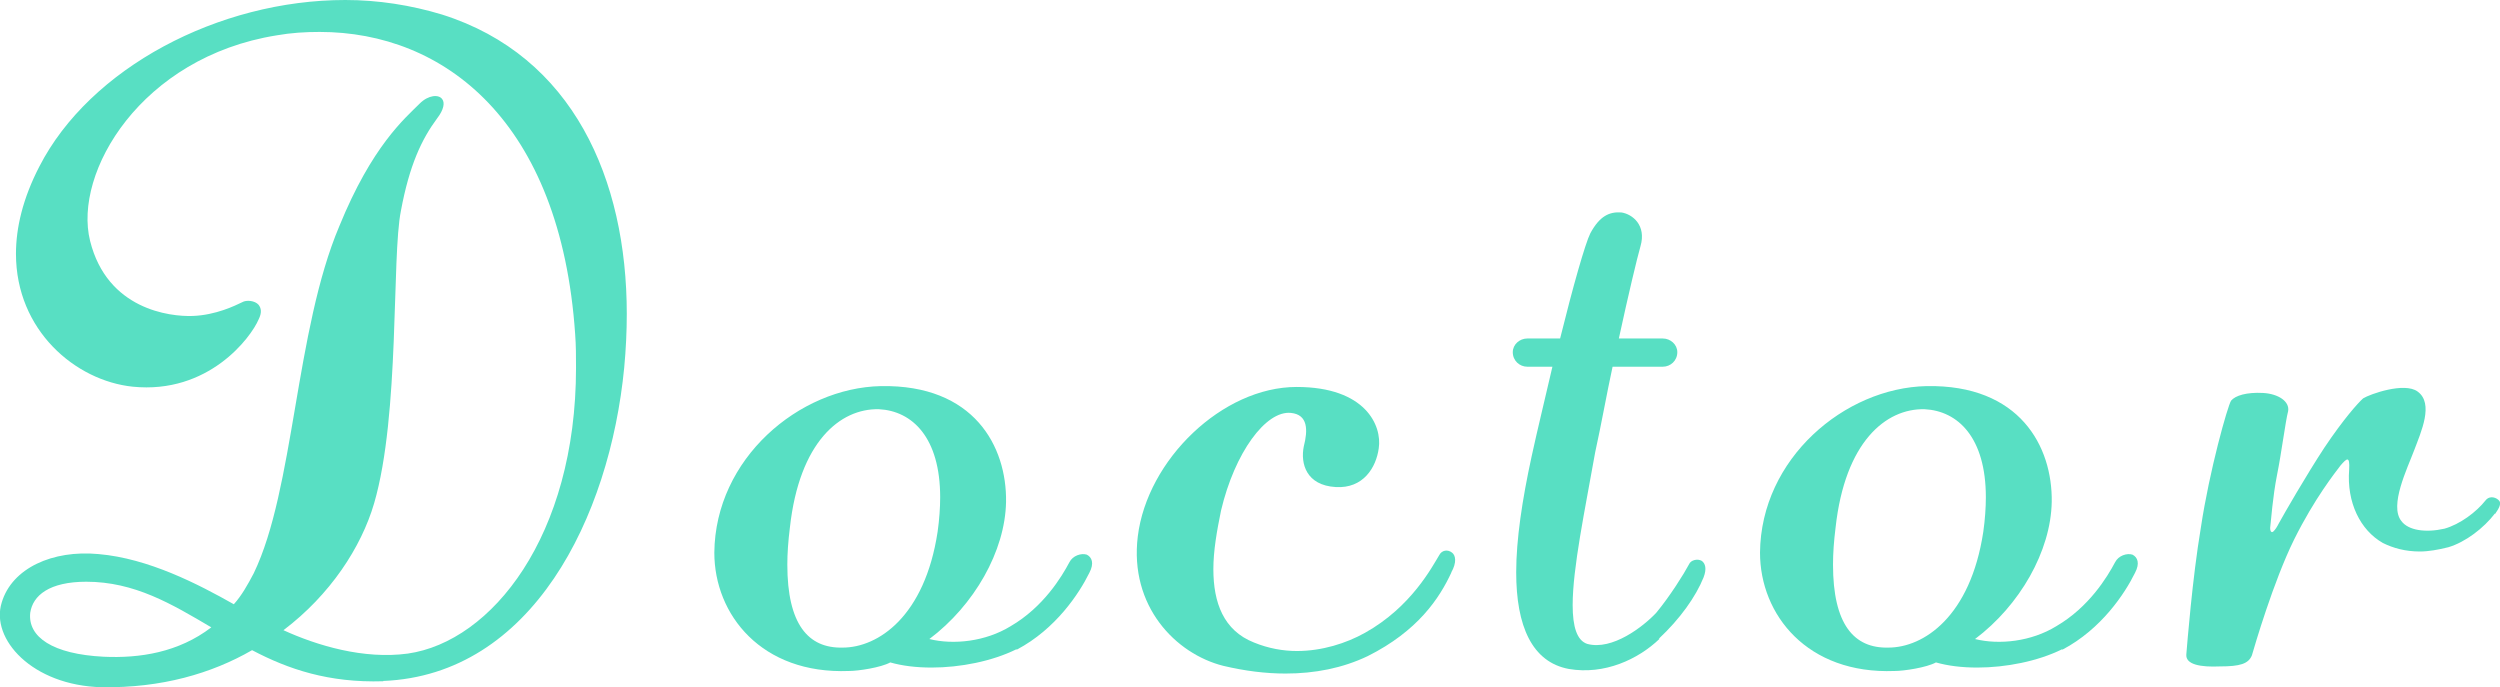
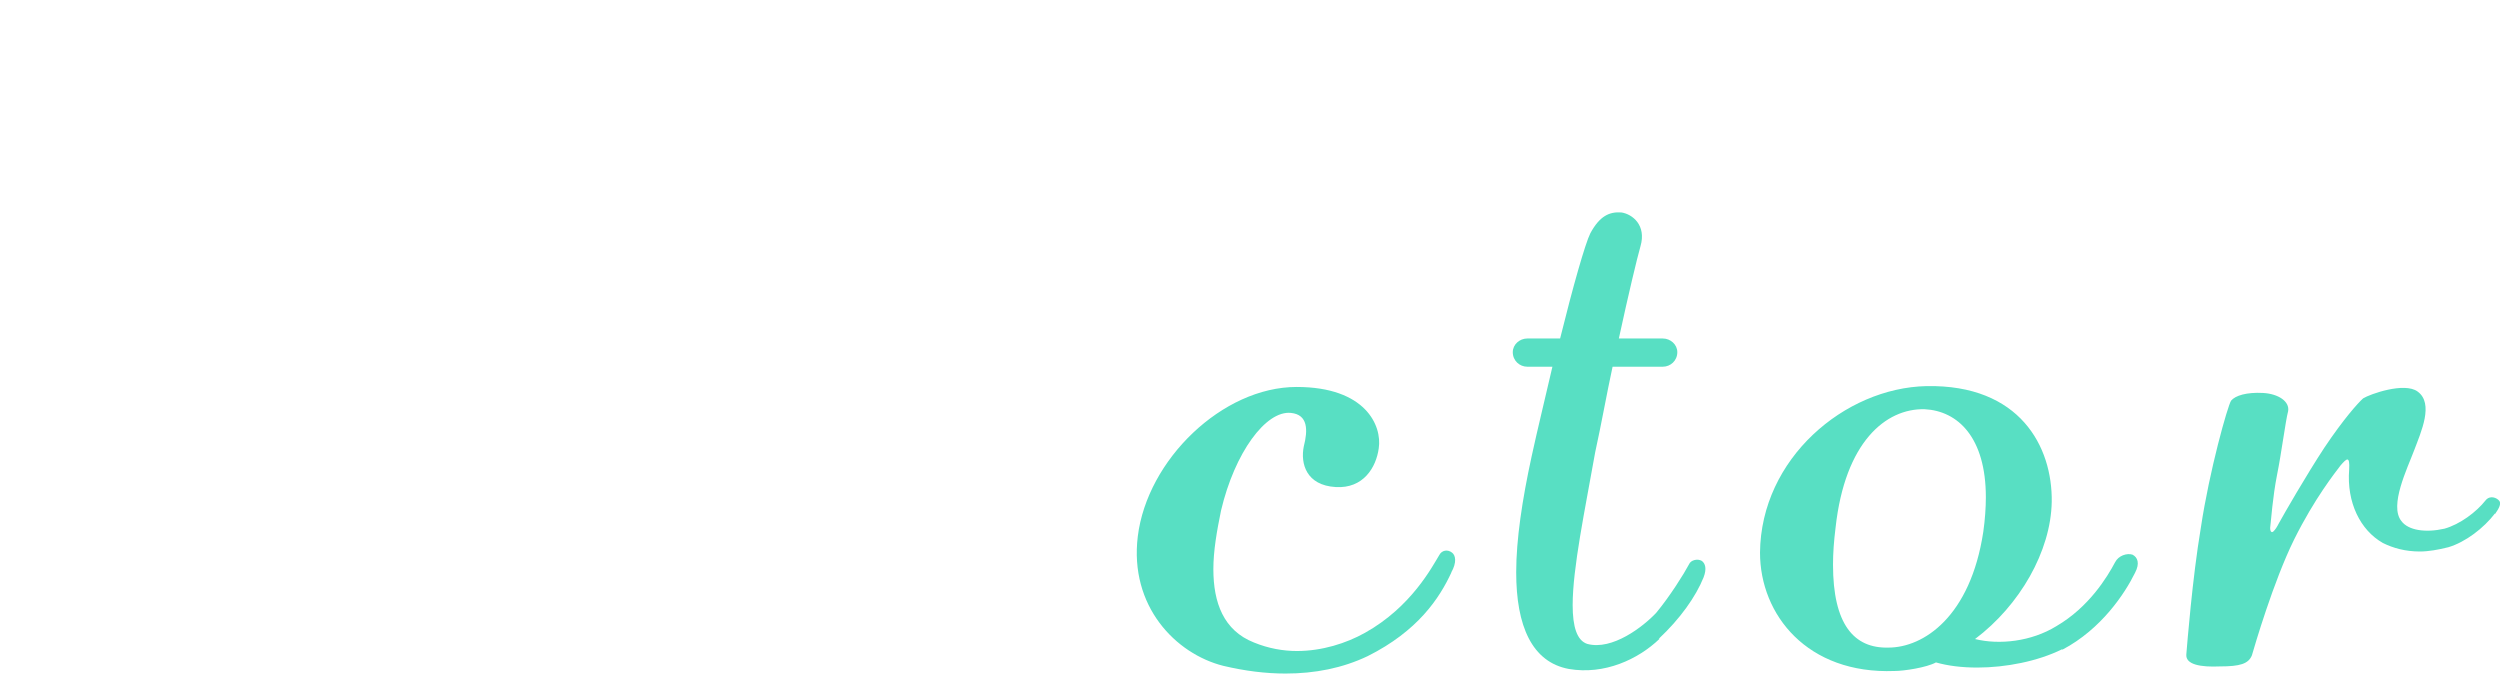
<svg xmlns="http://www.w3.org/2000/svg" id="_レイヤー_2" data-name="レイヤー 2" viewBox="0 0 87.67 24.1">
  <defs>
    <style>
      .cls-1 {
        fill: #58dfc3;
      }
    </style>
  </defs>
  <g id="_レイヤー_1-2" data-name="レイヤー 1">
    <g>
-       <path class="cls-1" d="M13.44,23.89c-1.91.06-3.33-.42-4.6-1.09-1.42.82-3.18,1.33-5.27,1.3-2.45-.06-3.91-1.7-3.51-2.97.36-1.21,1.79-1.85,3.39-1.7,1.76.15,3.51,1.06,4.75,1.76.27-.3.48-.67.7-1.09,1.42-2.94,1.45-8.51,3-12.17,1.15-2.82,2.3-3.78,2.82-4.3.3-.3.67-.33.79-.15.09.12.06.36-.18.67-.54.73-.97,1.63-1.27,3.24-.33,1.63-.03,7.14-.94,10.26-.45,1.54-1.54,3.21-3.18,4.45,1.18.54,2.82,1.03,4.36.82,2.94-.42,5.9-4.12,5.9-10.02,0-.39,0-.79-.03-1.18-.51-7.48-4.6-10.6-8.96-10.6-.51,0-1,.03-1.51.12-4.75.76-7.14,4.81-6.54,7.21s2.79,2.66,3.6,2.63,1.48-.36,1.73-.48c.15-.09.45-.06.58.09.09.12.12.27,0,.51-.27.64-1.76,2.63-4.42,2.36-2-.21-4.09-1.97-4.09-4.66,0-.91.24-1.94.82-3.06C3.15,2.39,7.66,0,12.11,0c1.15,0,2.3.18,3.39.51,4.6,1.45,6.48,5.78,6.48,10.5,0,.61-.03,1.24-.09,1.88-.51,5.27-3.24,10.78-8.45,10.99ZM3.03,20.4c-1.3,0-1.88.48-1.97,1.09-.09.85.79,1.45,2.57,1.54,1.27.06,2.63-.15,3.78-1.03-1.39-.82-2.69-1.6-4.39-1.6Z" />
-       <path class="cls-1" d="M35.64,22.77c-.85.42-1.97.64-2.97.64-.54,0-1.03-.06-1.45-.18-.33.18-1.12.3-1.45.3-3.06.12-4.72-1.97-4.72-4.15.03-3.3,2.97-5.78,5.84-5.84,3.27-.06,4.42,2.12,4.39,4.06-.03,1.73-1.12,3.63-2.69,4.81.85.21,1.97.09,2.85-.45,1.15-.67,1.79-1.73,2.06-2.24.12-.24.42-.33.61-.27.18.09.27.3.09.64-.36.73-1.18,1.97-2.54,2.69ZM32.97,17.44c0-2.09-.97-3.03-2.15-3.09-1.36-.03-2.79,1.15-3.12,4.15-.06.48-.09.91-.09,1.3,0,2.09.73,2.94,1.94,2.91,1.24,0,2.88-1.09,3.33-4.06.06-.42.09-.85.09-1.21Z" />
      <path class="cls-1" d="M50.9,20.07c-.42.91-1.18,2.06-2.94,2.94-.88.42-1.85.61-2.88.61-.7,0-1.42-.09-2.18-.27-1.67-.42-3.3-2.09-3-4.54.33-2.69,2.97-5.24,5.57-5.24,2.42,0,3,1.36,2.88,2.15-.09.67-.54,1.42-1.51,1.36-1.03-.06-1.24-.82-1.12-1.42.15-.58.15-1.12-.45-1.18-.88-.09-1.97,1.39-2.45,3.42-.15.73-.27,1.42-.27,2.06,0,1.18.36,2.15,1.42,2.57.51.21,1.03.3,1.51.3.88,0,1.73-.27,2.39-.64,1.63-.91,2.36-2.33,2.6-2.72.09-.18.3-.21.45-.09.12.09.18.33-.03.7Z" />
      <path class="cls-1" d="M58.2,22.4c-.76.73-1.94,1.27-3.18,1.06-1.3-.24-1.85-1.51-1.85-3.39,0-1.15.21-2.54.54-4.06.21-.97.48-2.06.73-3.15h-.88c-.27,0-.51-.21-.51-.51,0-.27.24-.48.51-.48h1.15c.45-1.82.88-3.33,1.06-3.69.33-.61.67-.76,1.09-.73.39.06.88.45.67,1.18-.12.42-.42,1.67-.76,3.24h1.54c.27,0,.51.21.51.48,0,.3-.24.51-.51.51h-1.76c-.21.97-.39,2-.61,3-.36,2.03-.79,4.06-.79,5.36,0,.76.15,1.24.51,1.36.88.24,1.97-.61,2.42-1.09.48-.58.97-1.36,1.15-1.7.06-.15.3-.21.45-.12.12.09.18.27.06.58-.27.67-.82,1.45-1.57,2.15Z" />
      <path class="cls-1" d="M72.31,22.77c-.85.42-1.97.64-2.97.64-.54,0-1.03-.06-1.45-.18-.33.18-1.12.3-1.45.3-3.06.12-4.72-1.97-4.72-4.15.03-3.3,2.97-5.78,5.84-5.84,3.27-.06,4.42,2.12,4.39,4.06-.03,1.73-1.12,3.63-2.69,4.81.85.21,1.97.09,2.85-.45,1.15-.67,1.79-1.73,2.06-2.24.12-.24.42-.33.61-.27.18.09.27.3.09.64-.36.73-1.18,1.97-2.54,2.69ZM69.64,17.44c0-2.09-.97-3.03-2.15-3.09-1.36-.03-2.79,1.15-3.12,4.15-.06.48-.09.91-.09,1.3,0,2.09.73,2.94,1.94,2.91,1.24,0,2.88-1.09,3.33-4.06.06-.42.09-.85.09-1.21Z" />
      <path class="cls-1" d="M87.49,18.01c-.39.51-1.03,1-1.63,1.18-.36.09-.7.15-1,.15-.51,0-.94-.12-1.3-.3-.79-.45-1.27-1.42-1.18-2.57.03-.51-.09-.39-.3-.15-.18.24-.91,1.15-1.63,2.6-.73,1.48-1.39,3.75-1.48,4.06-.12.3-.42.39-1.12.39-.67.03-1.21-.06-1.18-.42s.21-2.66.51-4.45c.3-2,.94-4.27,1.06-4.45.15-.18.54-.3,1.12-.27.54.03.94.3.88.64-.09.33-.24,1.51-.39,2.24-.15.76-.21,1.6-.24,1.85,0,.15.06.18.12.12s.12-.15.18-.27c.18-.33.97-1.7,1.6-2.66.67-1,1.18-1.57,1.36-1.73.24-.15,1.45-.58,1.91-.24.58.42.12,1.42-.12,2.06s-.88,1.94-.45,2.48c.24.33.85.42,1.51.27.54-.15,1.12-.58,1.45-1,.15-.18.39-.09.48.03.06.09,0,.24-.15.45Z" />
    </g>
  </g>
</svg>